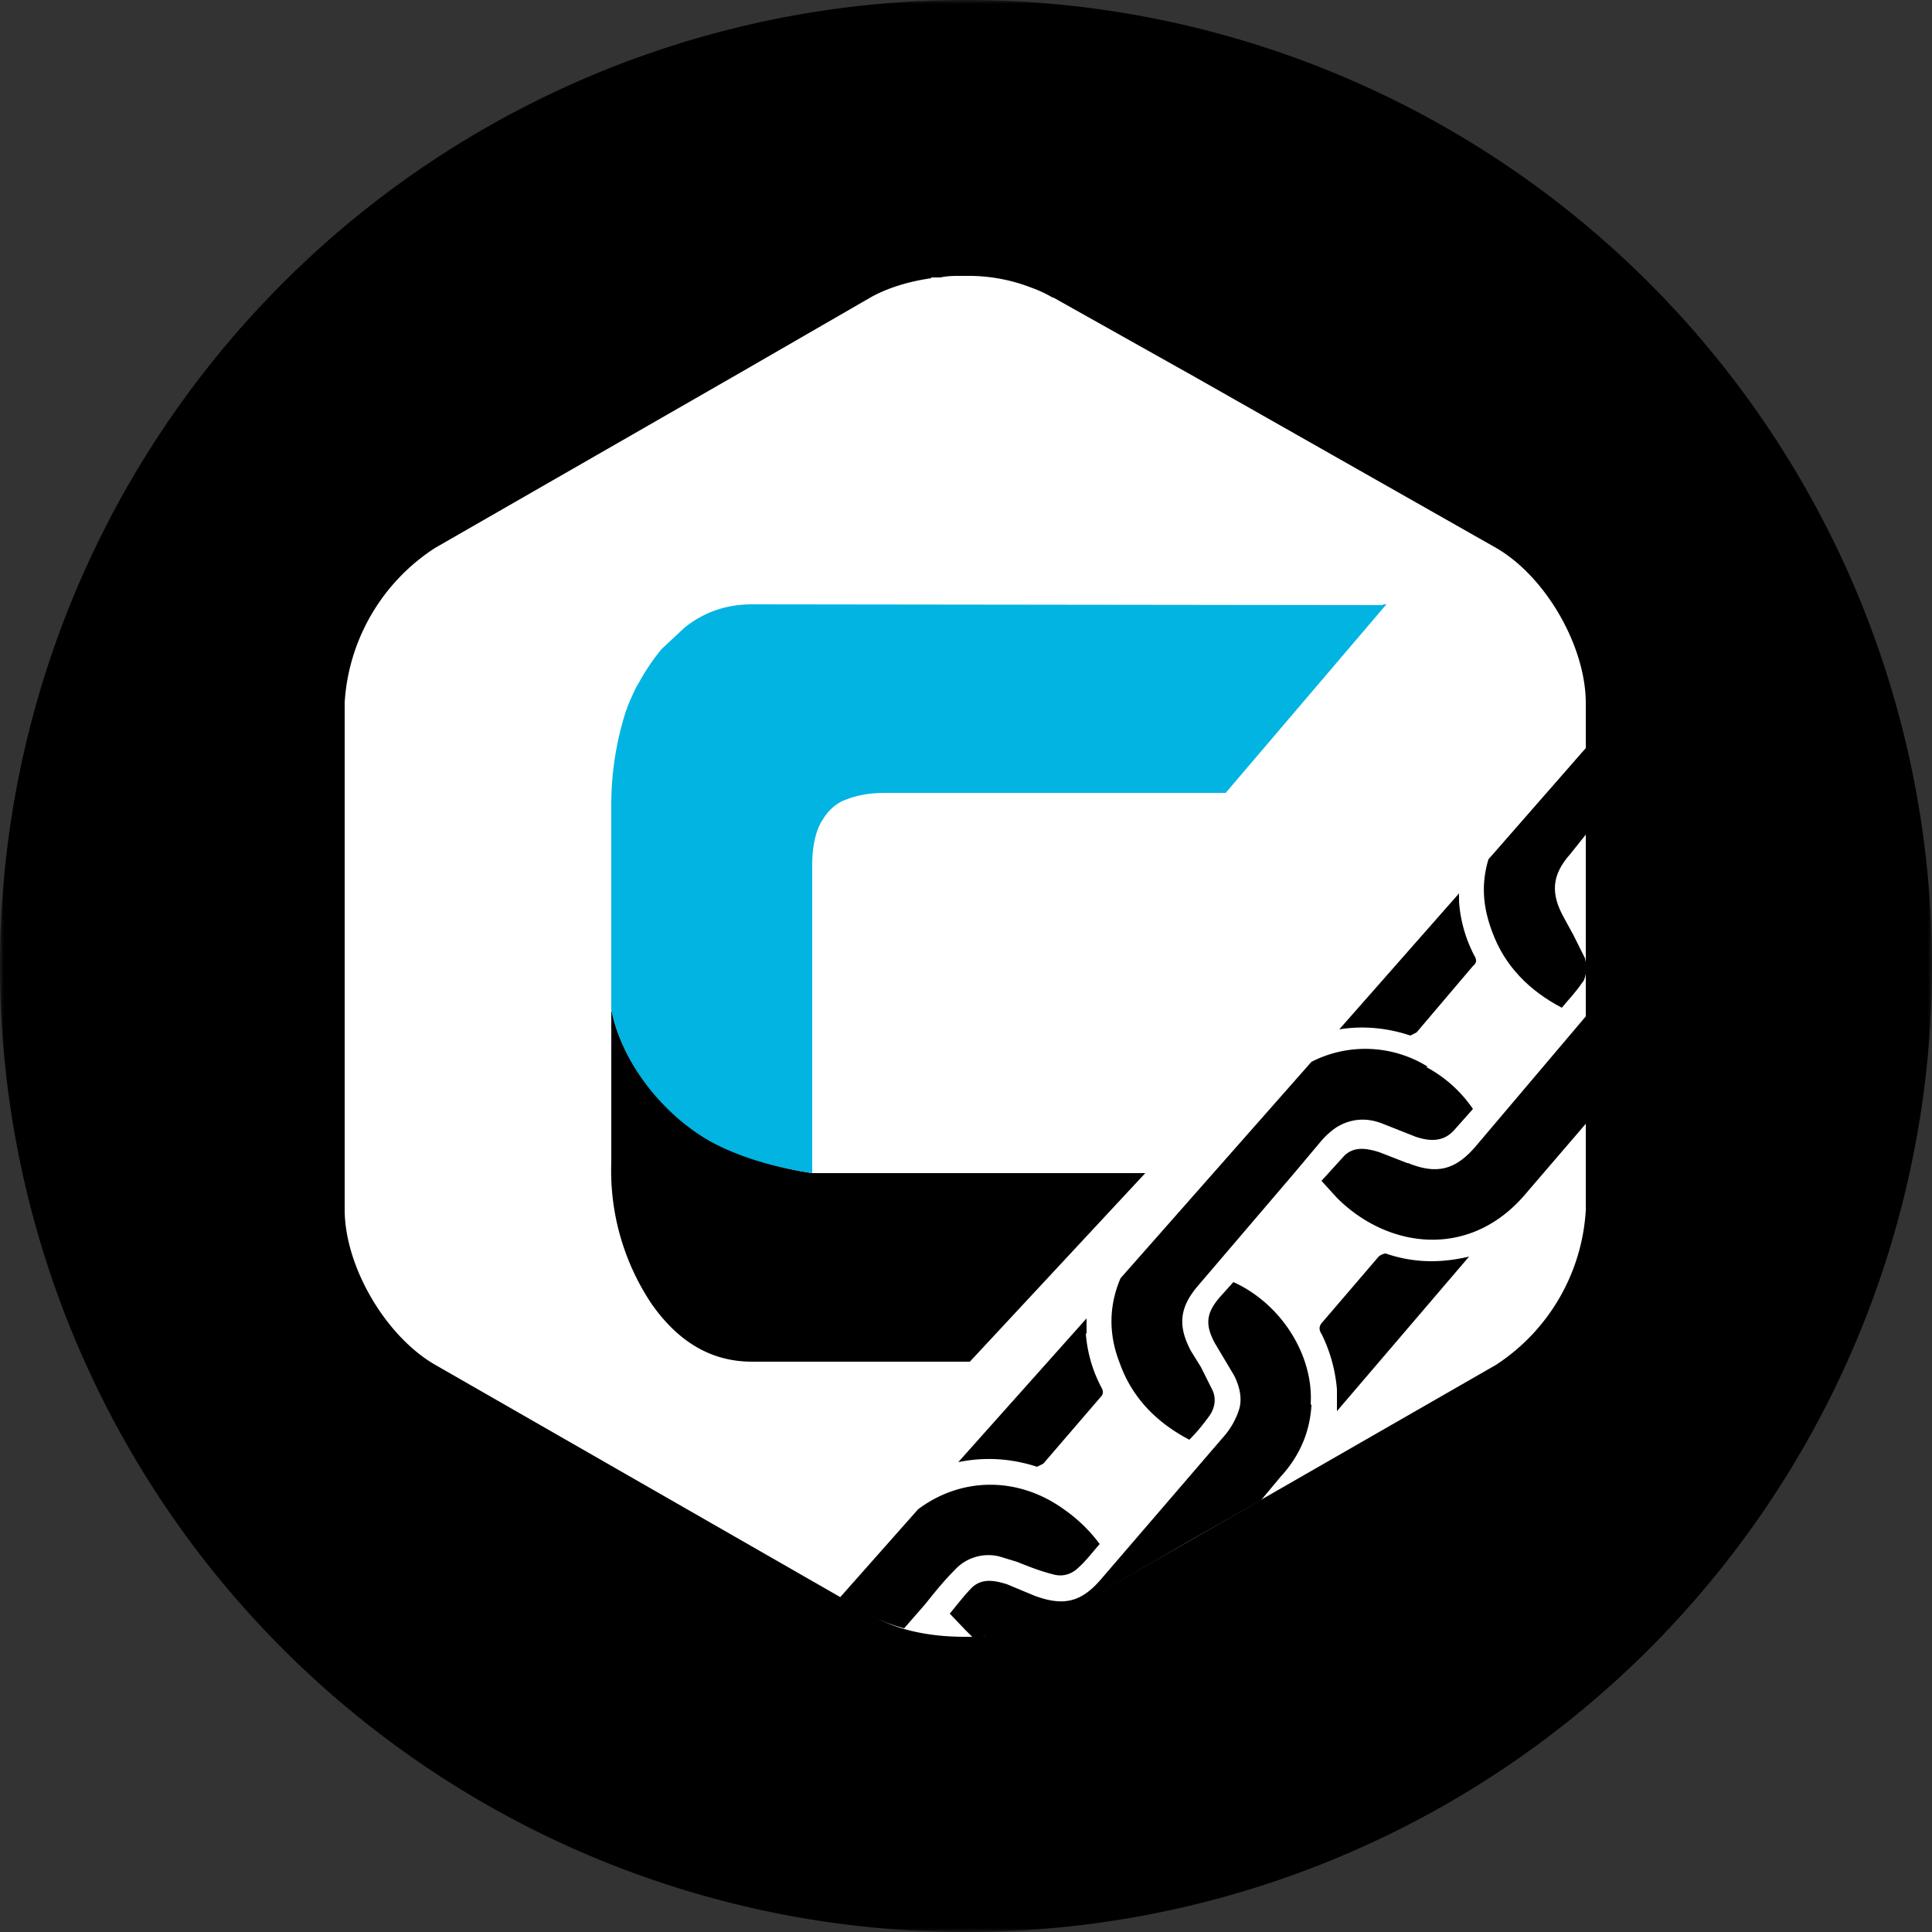
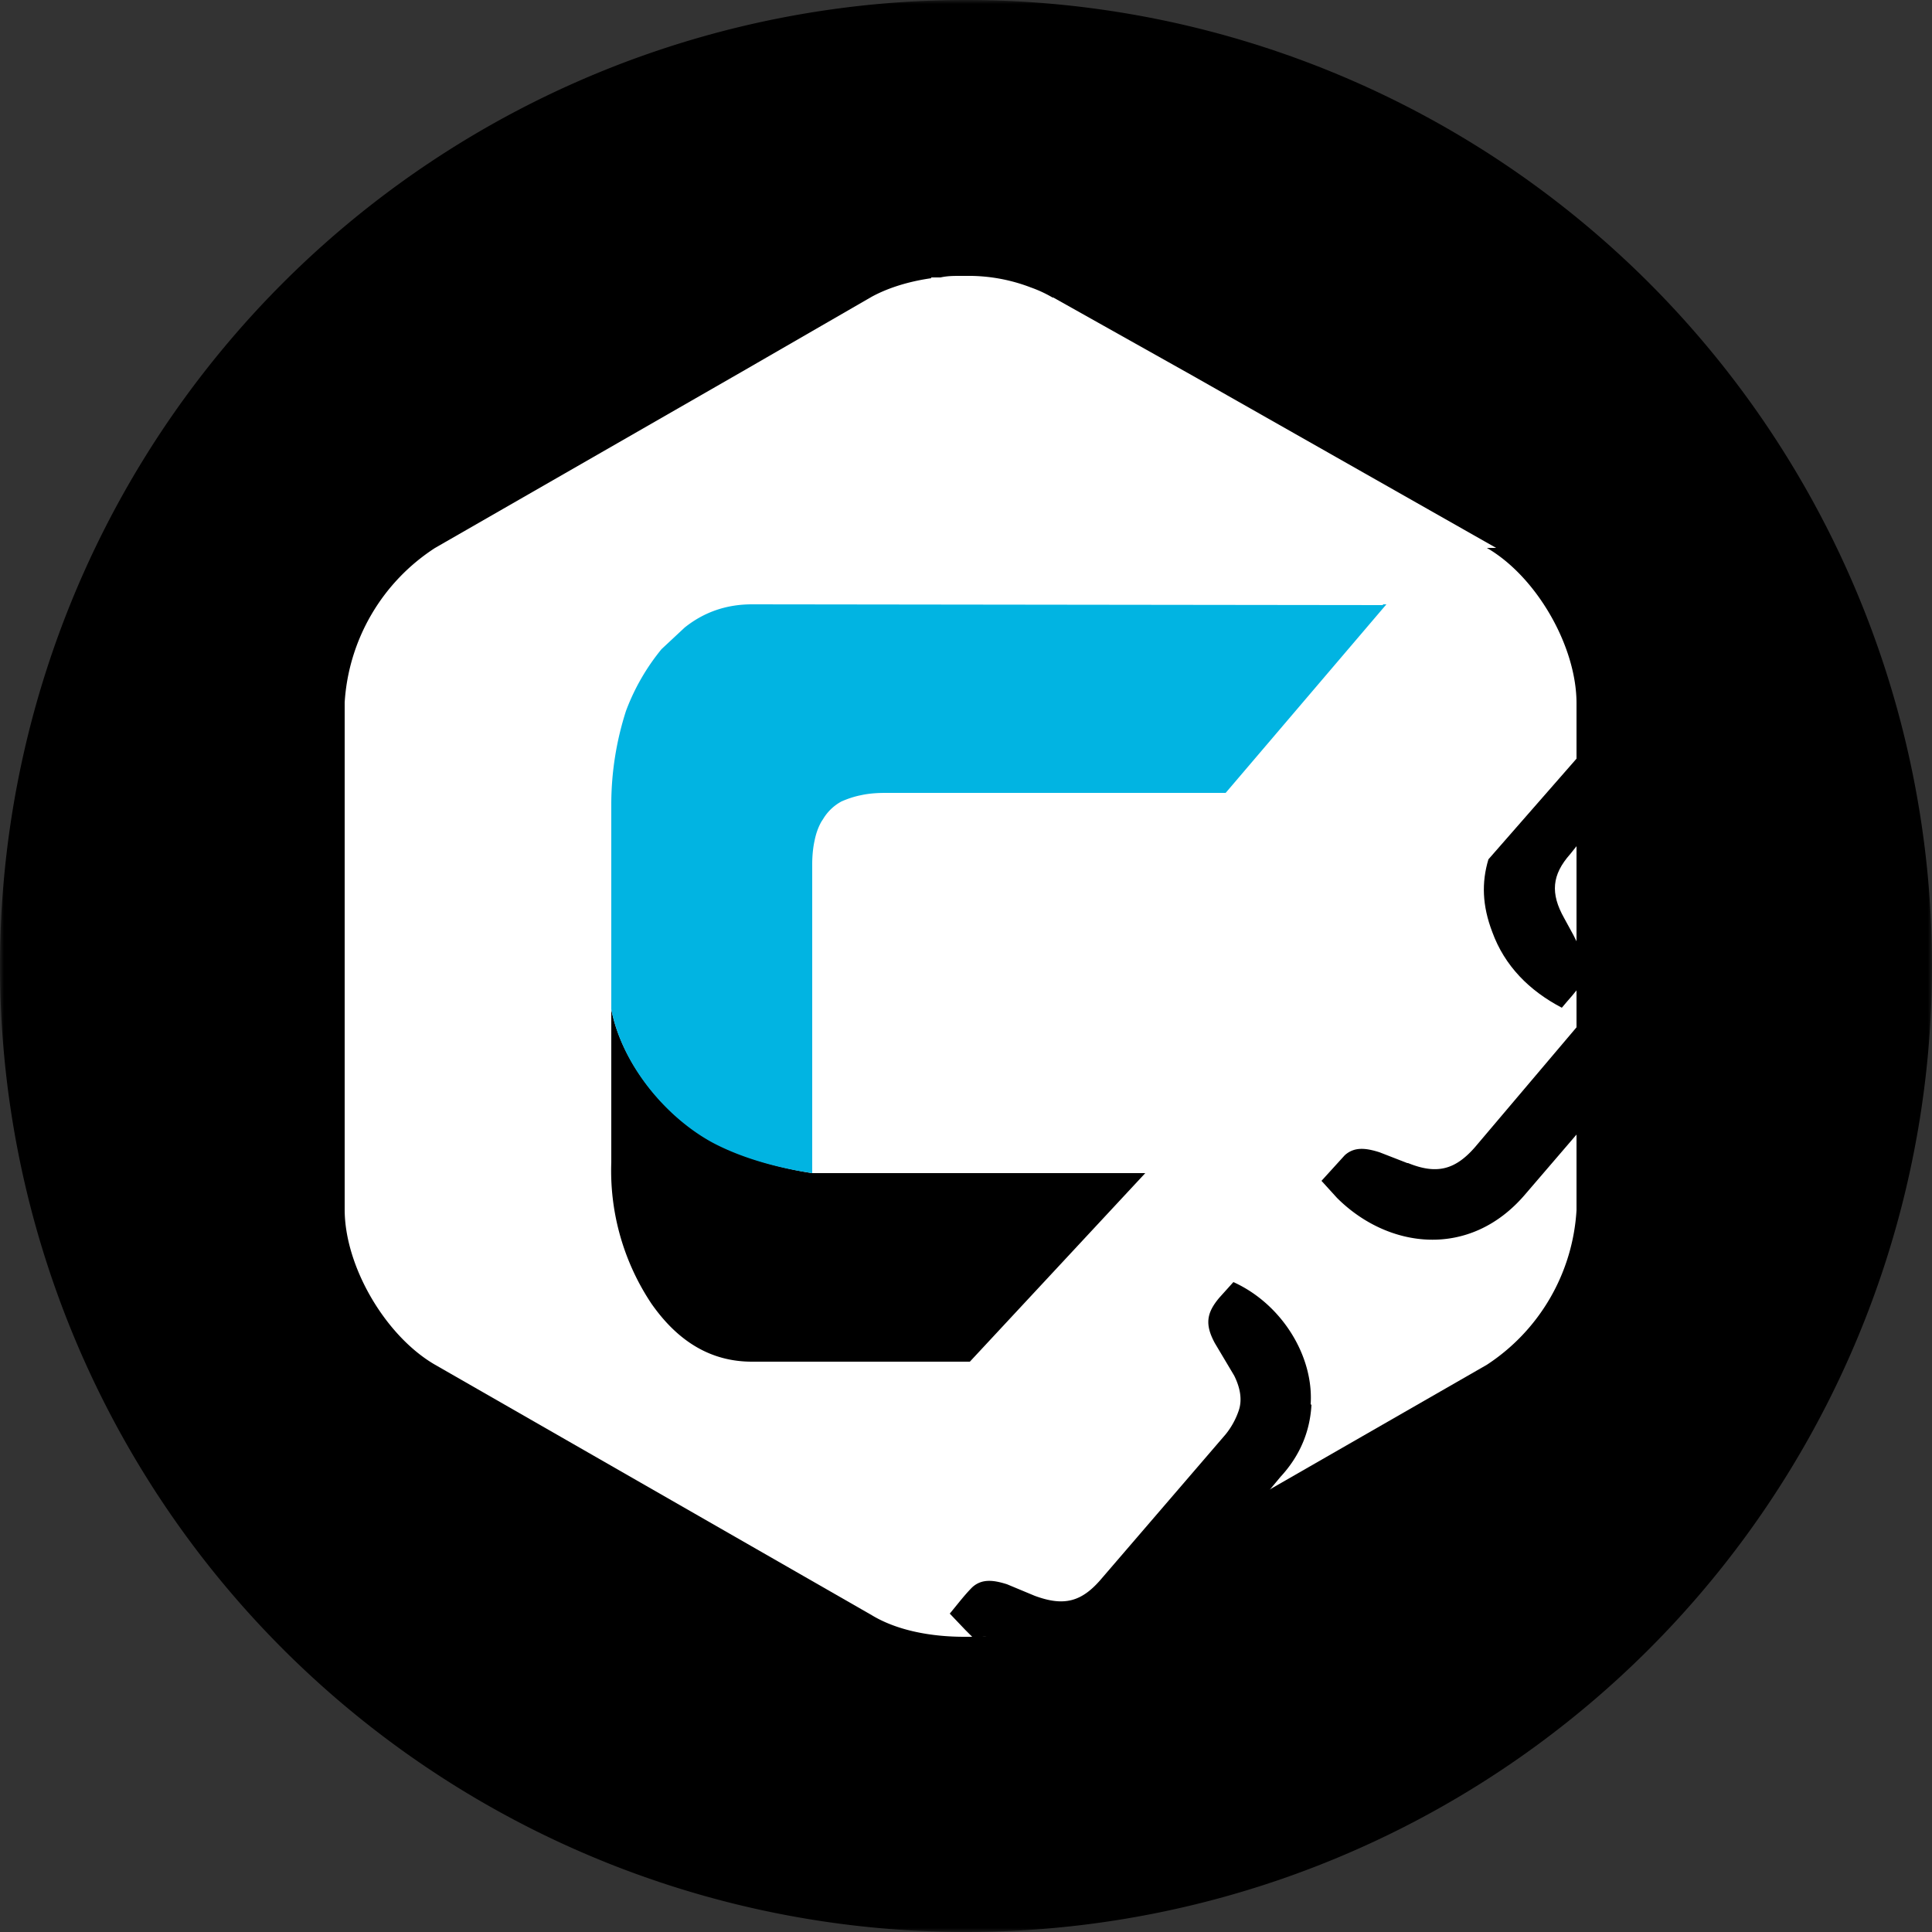
<svg xmlns="http://www.w3.org/2000/svg" width="250" height="250" fill="none">
  <rect width="100%" height="100%" fill="#333333" stroke="none" />
  <g clip-path="url(#a)">
    <mask id="b" width="250" height="250" x="0" y="0" maskUnits="userSpaceOnUse" style="mask-type:luminance">
      <path fill="#fff" d="M250 0H0v250h250z" />
    </mask>
    <g mask="url(#b)">
      <path fill="#000" d="M125 250a125 125 0 1 0 0-250 125 125 0 0 0 0 250" />
-       <path fill="#fff" d="m193.6 70.9-39.3-22.3-18-10.1h-.1a16.3 16.3 0 0 0-2.8-1.3 22.4 22.4 0 0 0-8.4-1.5h-.7c-.9 0-1.7 0-2.6.2h-1.2v.1c-2.8.4-5.5 1.2-7.7 2.4L96 48.1 56.3 70.9a25.7 25.7 0 0 0-11.7 20v65.6c0 7.4 5.3 16.4 11.7 20.1l56.5 32.4c3.3 2 7.7 2.8 12 2.8h.8c.9 0 1.7 0 2.6-.2h1.2v-.1c2.8-.4 5.5-1.2 7.7-2.5l16.8-9.6 39.7-22.8a25.7 25.7 0 0 0 11.6-20V91c0-7.4-5.2-16.4-11.6-20.1" />
-       <path fill="#01B4E2" d="m82.5 88.7-1.4 3.1a32 32 0 0 1 1.4-3.2" />
+       <path fill="#fff" d="m193.6 70.9-39.3-22.3-18-10.1h-.1a16.3 16.3 0 0 0-2.8-1.3 22.4 22.4 0 0 0-8.4-1.5h-.7c-.9 0-1.7 0-2.6.2h-1.2v.1c-2.8.4-5.5 1.2-7.7 2.4L96 48.1 56.3 70.9a25.7 25.7 0 0 0-11.7 20v65.6c0 7.4 5.3 16.4 11.7 20.1l56.5 32.4c3.3 2 7.7 2.8 12 2.8h.8c.9 0 1.7 0 2.6-.2v-.1c2.8-.4 5.5-1.2 7.7-2.5l16.8-9.6 39.7-22.8a25.7 25.7 0 0 0 11.6-20V91c0-7.4-5.2-16.4-11.6-20.1" />
      <path fill="#000" d="M105.1 151.8c-1.3-.2-7.6-1.2-13-4.1-6-3.3-11.6-10-13-17.1v19.8a31 31 0 0 0 5.2 18.3c3.5 5 7.8 7.5 13 7.5h28.2l22.7-24.4h-43Zm64.5 29.9c.4-6.3-3.8-13-10-15.8l-1.8 2c-1.7 2-1.9 3.5-.6 5.9l2.5 4.2c.7 1.4 1.1 3 .6 4.5a10 10 0 0 1-1.7 3.1l-16 18.6c-2.6 3.1-4.9 3.7-8.7 2.3l-3.6-1.5c-1.6-.5-3.2-.8-4.5.4-1 1-1.9 2.2-2.9 3.4l2 2.1 1 1 2.3-.2h.7l.6-.1c2.7-.5 5.4-1.2 7.6-2.5l16.8-9.7 9.3-5.3 2.5-3c2.4-2.6 3.8-5.7 4-9.3m12.4-31.3-3.6-1.4c-1.6-.5-3.2-.8-4.5.4l-3 3.3 2 2.2c6.6 6.6 17.2 8 24.4-.5l7.9-9.2v-13.9l-14.4 17c-2.6 3-5 3.6-8.7 2.1" />
-       <path fill="#000" d="M123.5 203.2a5.9 5.9 0 0 1 5.8-1.8l2.3.7c1.5.6 3 1.2 4.6 1.6 1.3.4 2.5 0 3.4-.9 1-.9 1.8-2 2.7-3a19.8 19.8 0 0 0-4.5-4.4c-6-4.4-13.4-4.3-19-.1l-10.1 11.4 4.1 2.4c1.3.7 2.7 1.2 4.2 1.6l2.7-3.1c1.2-1.5 2.4-3 3.8-4.4m61.2-65.2a15.3 15.3 0 0 0-15-.6l-24.7 28c-1.5 3.5-1.6 7.2-.1 11 1.6 4.5 4.8 7.7 9 9.9 1-1 1.8-2 2.6-3.1.7-1 .9-2.2.4-3.3l-1.5-3-1.3-2.1c-1.7-3.2-1.5-5.6.9-8.4l12.3-14.4 3.7-4.4a10 10 0 0 1 1.9-1.7c1.9-1.2 4-1.3 6-.5l4.3 1.7c1.8.6 3.6.7 5-.9l2.4-2.7a17 17 0 0 0-6-5.4m-44 34.5v-2L124 189.2q5.1-1.05 10.2.6l.8-.4 7.4-8.6c.4-.4.4-.8.1-1.3a17.8 17.8 0 0 1-2-7m48.3-55.8v-1.1l-15.5 17.6c3.1-.5 6.2-.2 9.2.8l.8-.4 7.3-8.6c.5-.4.5-.8.2-1.3a17.8 17.8 0 0 1-2-7M171 172.6c1.1 2.2 1.8 4.7 2 7.2v2.8l17.1-20c-3.8.9-7.3.8-10.8-.4-.2 0-.7.2-.9.4l-7.2 8.4c-.5.5-.6 1-.2 1.6" />
      <path fill="#01B4E2" d="M205.3 126v-1.5z" />
      <path fill="#000" d="m203.6 121-1.2-2.2c-1.8-3.2-1.6-5.6.8-8.3l2-2.5V96.8l-12.6 14.4c-.9 3-.8 6 .5 9.4 1.6 4.4 4.8 7.6 9 9.8.9-1.1 1.8-2 2.6-3.2.3-.3.4-.7.5-1.2v-1.5l-.1-.5z" />
      <path fill="#fff" d="M79.3 99.3c-.1 1.5-.3 3.1-.3 4.7v26.5V104c0-1.6.2-3.1.3-4.6" />
      <path fill="#01B4E2" d="M179 78.2h.4l-20.8 24.4h-44c-1.3 0-2.3.1-3.2.3-1 .2-1.8.5-2.5.8a6.2 6.2 0 0 0-2.4 2.3l-.2.3c-.4.7-.7 1.5-.9 2.5-.2.9-.3 2-.3 3v40c-1.3-.2-7.6-1.1-13-4-6-3.3-11.6-10-13-17.2V104A39.6 39.6 0 0 1 81 92a28.1 28.1 0 0 1 4.6-8l3-2.8q3.75-3 8.7-3l81.6.1Z" />
    </g>
  </g>
  <defs>
    <clipPath id="a">
      <path fill="#fff" d="M0 0h250v250H0z" />
    </clipPath>
  </defs>
</svg>